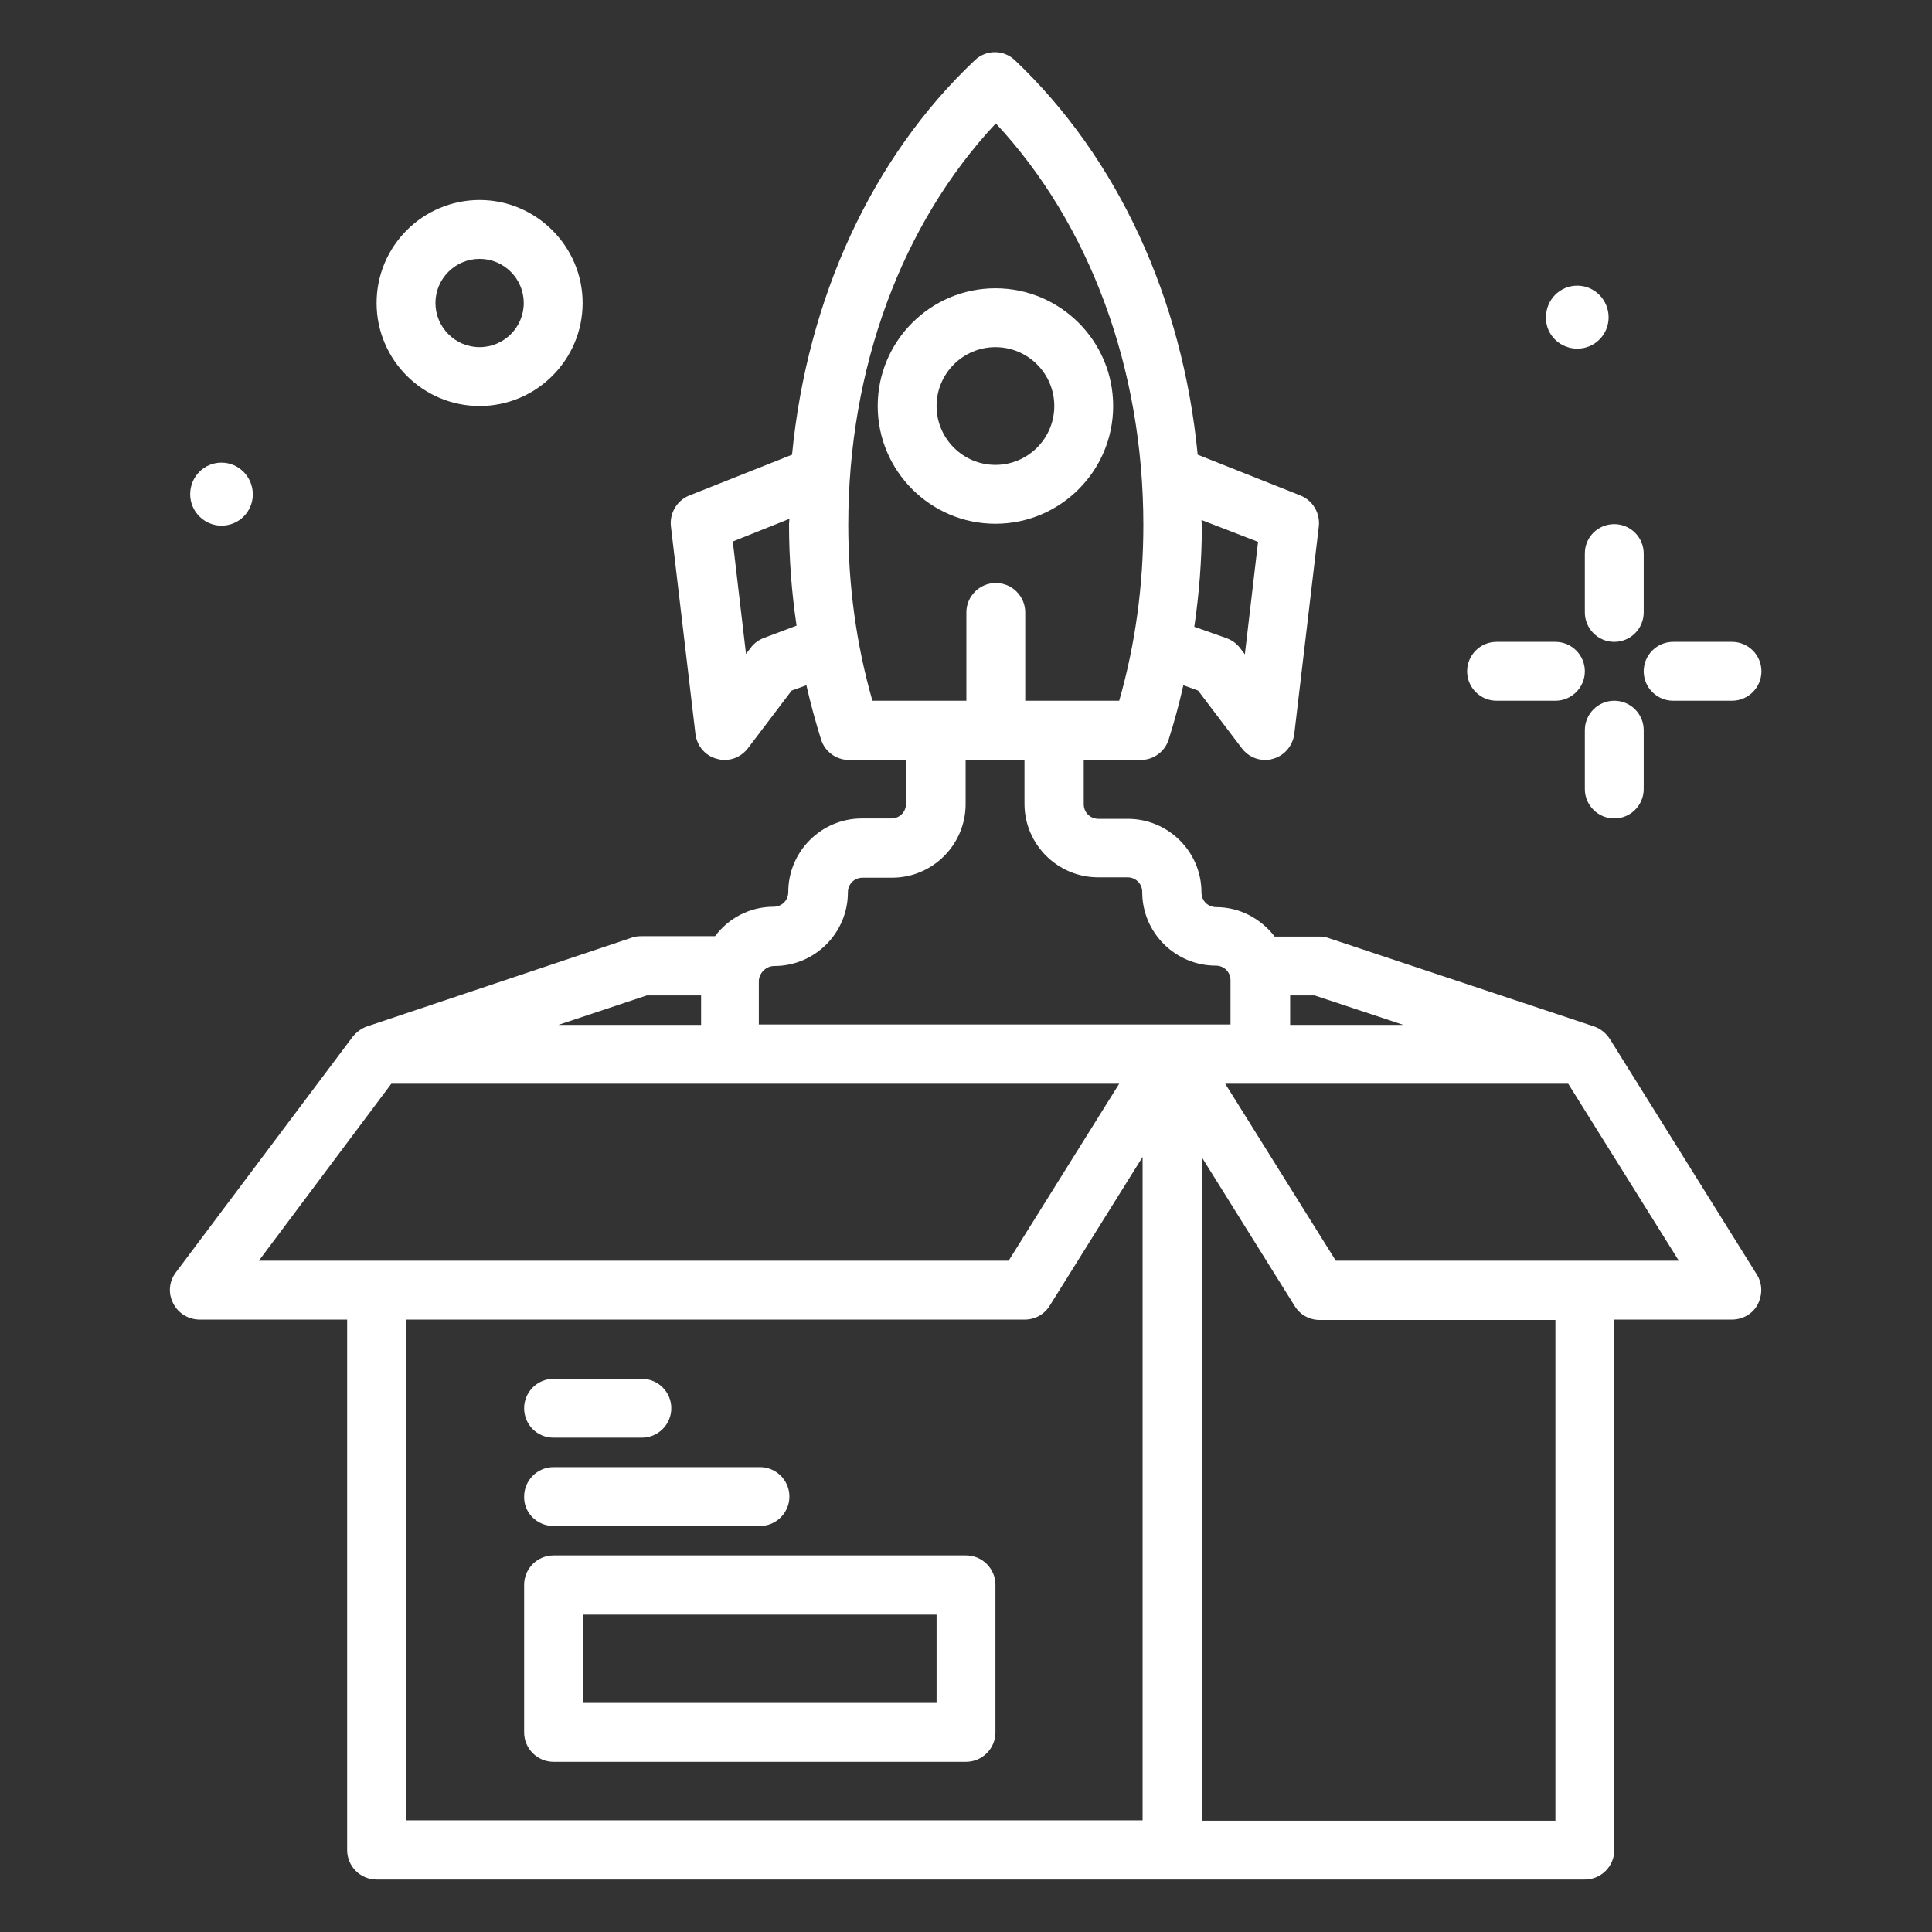
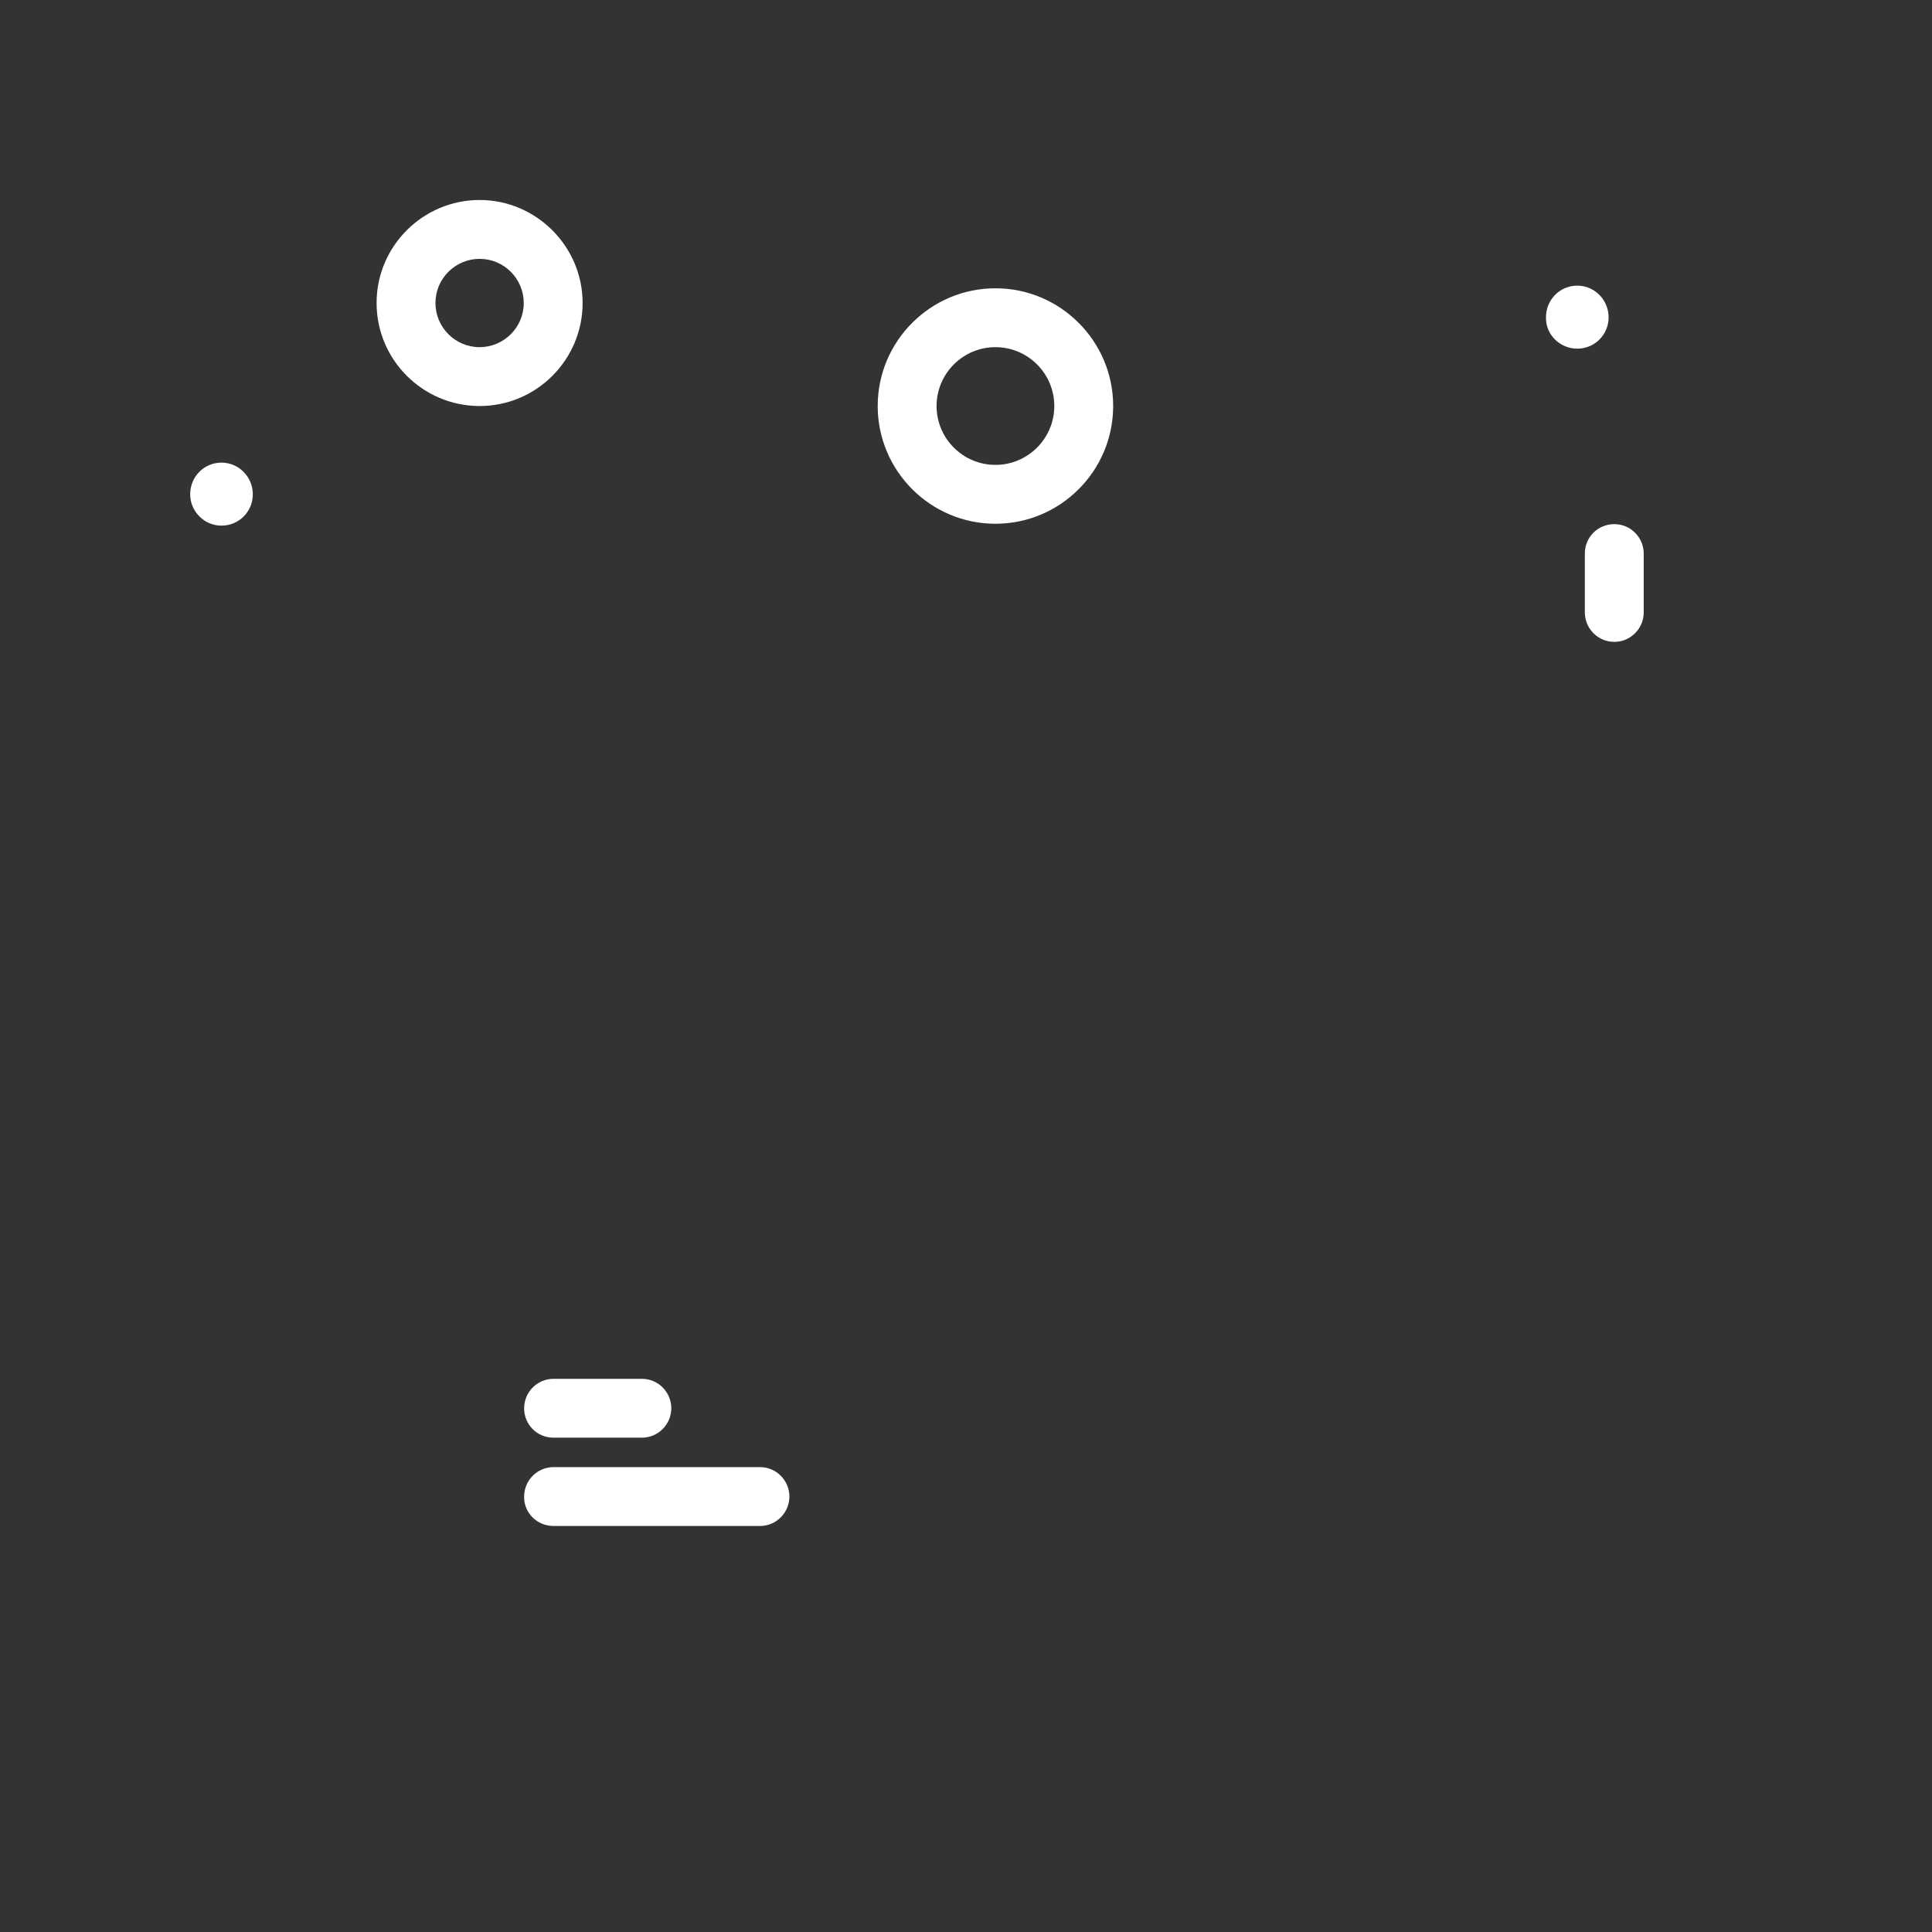
<svg xmlns="http://www.w3.org/2000/svg" version="1.1" id="box" x="0px" y="0px" viewBox="0 0 512 512" style="enable-background:new 0 0 512 512;" xml:space="preserve">
  <rect x="0" y="0" width="512" height="512" fill="#333333" stroke="none" />
  <style type="text/css">
	.st0{fill:#FFFFFF;}
</style>
  <g>
    <path class="st0" d="M263.8,138.8c17.2,0,31.2-14,31.2-31.2s-14-31.2-31.2-31.2s-31.2,14-31.2,31.2S246.6,138.8,263.8,138.8z    M263.8,92c8.6,0,15.6,7,15.6,15.6s-7,15.6-15.6,15.6c-8.6,0-15.6-7-15.6-15.6S255.2,92,263.8,92z" />
-     <path class="st0" d="M426.6,275.3c-1-1.5-2.4-2.7-4.2-3.3l-70.3-23.4c-0.8-0.3-1.6-0.4-2.5-0.4h-11.8c-3.6-4.7-9.2-7.8-15.5-7.8   c-2.2,0-3.9-1.7-3.9-3.9c0-10.8-8.8-19.5-19.5-19.5h-7.8c-2.2,0-3.9-1.7-3.9-3.9v-11.7h15.1c3.4,0,6.4-2.2,7.4-5.4   c1.5-4.7,2.8-9.5,3.9-14.4l3.9,1.4l11.6,15.3c1.5,2,3.8,3.1,6.2,3.1c0.7,0,1.4-0.1,2-0.3c3.1-0.8,5.3-3.5,5.7-6.6l6.5-55   c0.4-3.5-1.6-6.9-4.9-8.2l-27.2-10.8c-4-41.3-21.1-78.6-48.4-104.5c-3-2.9-7.7-2.9-10.7,0c-27.3,25.8-44.4,63.2-48.4,104.5   l-27.2,10.8c-3.3,1.3-5.3,4.7-4.9,8.2l6.5,55c0.4,3.2,2.6,5.8,5.7,6.6c0.7,0.2,1.4,0.3,2,0.3c2.4,0,4.7-1.1,6.2-3.1l11.6-15.3   l3.9-1.4c1.1,4.8,2.4,9.6,3.9,14.4c1,3.2,4,5.4,7.4,5.4h15.1V213c0,2.2-1.7,3.9-3.9,3.9h-7.8c-10.8,0-19.5,8.8-19.5,19.5   c0,2.2-1.7,3.9-3.9,3.9c-6.4,0-12,3.1-15.5,7.8h-19.6c-0.8,0-1.7,0.1-2.5,0.4L97.3,272c-1.5,0.5-2.8,1.5-3.8,2.7l-46.9,62.5   c-1.8,2.4-2.1,5.5-0.7,8.2c1.3,2.6,4,4.3,7,4.3H92v140.6c0,4.3,3.5,7.8,7.8,7.8H420c4.3,0,7.8-3.5,7.8-7.8V349.7h31.2   c2.8,0,5.5-1.5,6.8-4s1.3-5.5-0.2-7.9L426.6,275.3z M371.9,271.6h-30v-7.8h6.5L371.9,271.6z M333.4,143.6l-3.5,29.8l-1.3-1.7   c-0.9-1.2-2.2-2.1-3.6-2.6l-8.5-3c1.3-8.8,2-17.8,2-26.8c0-0.5-0.1-1-0.1-1.5L333.4,143.6z M202.6,169c-1.4,0.5-2.7,1.4-3.6,2.6   l-1.3,1.7l-3.5-29.8l15-6c0,0.5-0.1,1-0.1,1.5c0,9.1,0.7,18,2,26.8L202.6,169z M224.8,139.1c0-41.4,14.1-79.7,39.1-106.4   c24.9,26.7,39.1,65,39.1,106.4c0,15.9-2.1,31.6-6.4,46.6h-24.9v-23.4c0-4.3-3.5-7.8-7.8-7.8s-7.8,3.5-7.8,7.8v23.4h-24.9   C226.9,170.7,224.8,155.1,224.8,139.1z M205.2,256c10.8,0,19.5-8.8,19.5-19.5c0-2.2,1.7-3.9,3.9-3.9h7.8c10.8,0,19.5-8.8,19.5-19.5   v-11.7h15.6V213c0,10.8,8.8,19.5,19.5,19.5h7.8c2.2,0,3.9,1.7,3.9,3.9c0,10.8,8.8,19.5,19.5,19.5c2.2,0,3.9,1.7,3.9,3.9v11.7h-125   v-11.7C201.3,257.7,203.1,256,205.2,256z M171.4,263.8h14.4v7.8h-37.8L171.4,263.8z M103.7,287.2h192.9l-29.3,46.9H68.6   L103.7,287.2z M107.6,349.7h164c2.7,0,5.2-1.4,6.6-3.7l24.6-39.4v175.8H107.6V349.7z M412.2,482.5h-93.7V306.7l24.6,39.4   c1.4,2.3,3.9,3.7,6.6,3.7h62.5V482.5z M354,334.1l-29.3-46.9h90.9l29.3,46.9H354z" />
-     <path class="st0" d="M256,412.2H146.7c-4.3,0-7.8,3.5-7.8,7.8v39.1c0,4.3,3.5,7.8,7.8,7.8H256c4.3,0,7.8-3.5,7.8-7.8V420   C263.8,415.7,260.3,412.2,256,412.2z M248.2,451.3h-93.7v-23.4h93.7V451.3z" />
    <path class="st0" d="M420,146.7v15.6c0,4.3,3.5,7.8,7.8,7.8s7.8-3.5,7.8-7.8v-15.6c0-4.3-3.5-7.8-7.8-7.8S420,142.3,420,146.7z" />
-     <path class="st0" d="M427.8,185.7c-4.3,0-7.8,3.5-7.8,7.8v15.6c0,4.3,3.5,7.8,7.8,7.8s7.8-3.5,7.8-7.8v-15.6   C435.6,189.2,432.1,185.7,427.8,185.7z" />
-     <path class="st0" d="M396.6,185.7h15.6c4.3,0,7.8-3.5,7.8-7.8c0-4.3-3.5-7.8-7.8-7.8h-15.6c-4.3,0-7.8,3.5-7.8,7.8   C388.8,182.2,392.3,185.7,396.6,185.7z" />
-     <path class="st0" d="M443.4,185.7h15.6c4.3,0,7.8-3.5,7.8-7.8c0-4.3-3.5-7.8-7.8-7.8h-15.6c-4.3,0-7.8,3.5-7.8,7.8   C435.6,182.2,439.1,185.7,443.4,185.7z" />
    <path class="st0" d="M127.1,107.6c15.1,0,27.3-12.3,27.3-27.3s-12.3-27.3-27.3-27.3S99.8,65.2,99.8,80.3S112.1,107.6,127.1,107.6z    M127.1,68.6c6.5,0,11.7,5.3,11.7,11.7c0,6.5-5.3,11.7-11.7,11.7c-6.5,0-11.7-5.3-11.7-11.7C115.4,73.8,120.7,68.6,127.1,68.6z" />
    <path class="st0" d="M58.7,139.3c4.6,0,8.3-3.7,8.3-8.3c0-4.6-3.7-8.4-8.3-8.4s-8.3,3.7-8.3,8.4C50.4,135.5,54.1,139.3,58.7,139.3z   " />
    <path class="st0" d="M418,92.4c4.6,0,8.3-3.7,8.3-8.3c0-4.6-3.7-8.4-8.3-8.4c-4.6,0-8.3,3.7-8.3,8.4   C409.6,88.7,413.4,92.4,418,92.4z" />
    <path class="st0" d="M146.7,404.4h54.7c4.3,0,7.8-3.5,7.8-7.8c0-4.3-3.5-7.8-7.8-7.8h-54.7c-4.3,0-7.8,3.5-7.8,7.8   C138.8,400.9,142.3,404.4,146.7,404.4z" />
    <path class="st0" d="M146.7,381h23.4c4.3,0,7.8-3.5,7.8-7.8s-3.5-7.8-7.8-7.8h-23.4c-4.3,0-7.8,3.5-7.8,7.8S142.3,381,146.7,381z" />
  </g>
</svg>